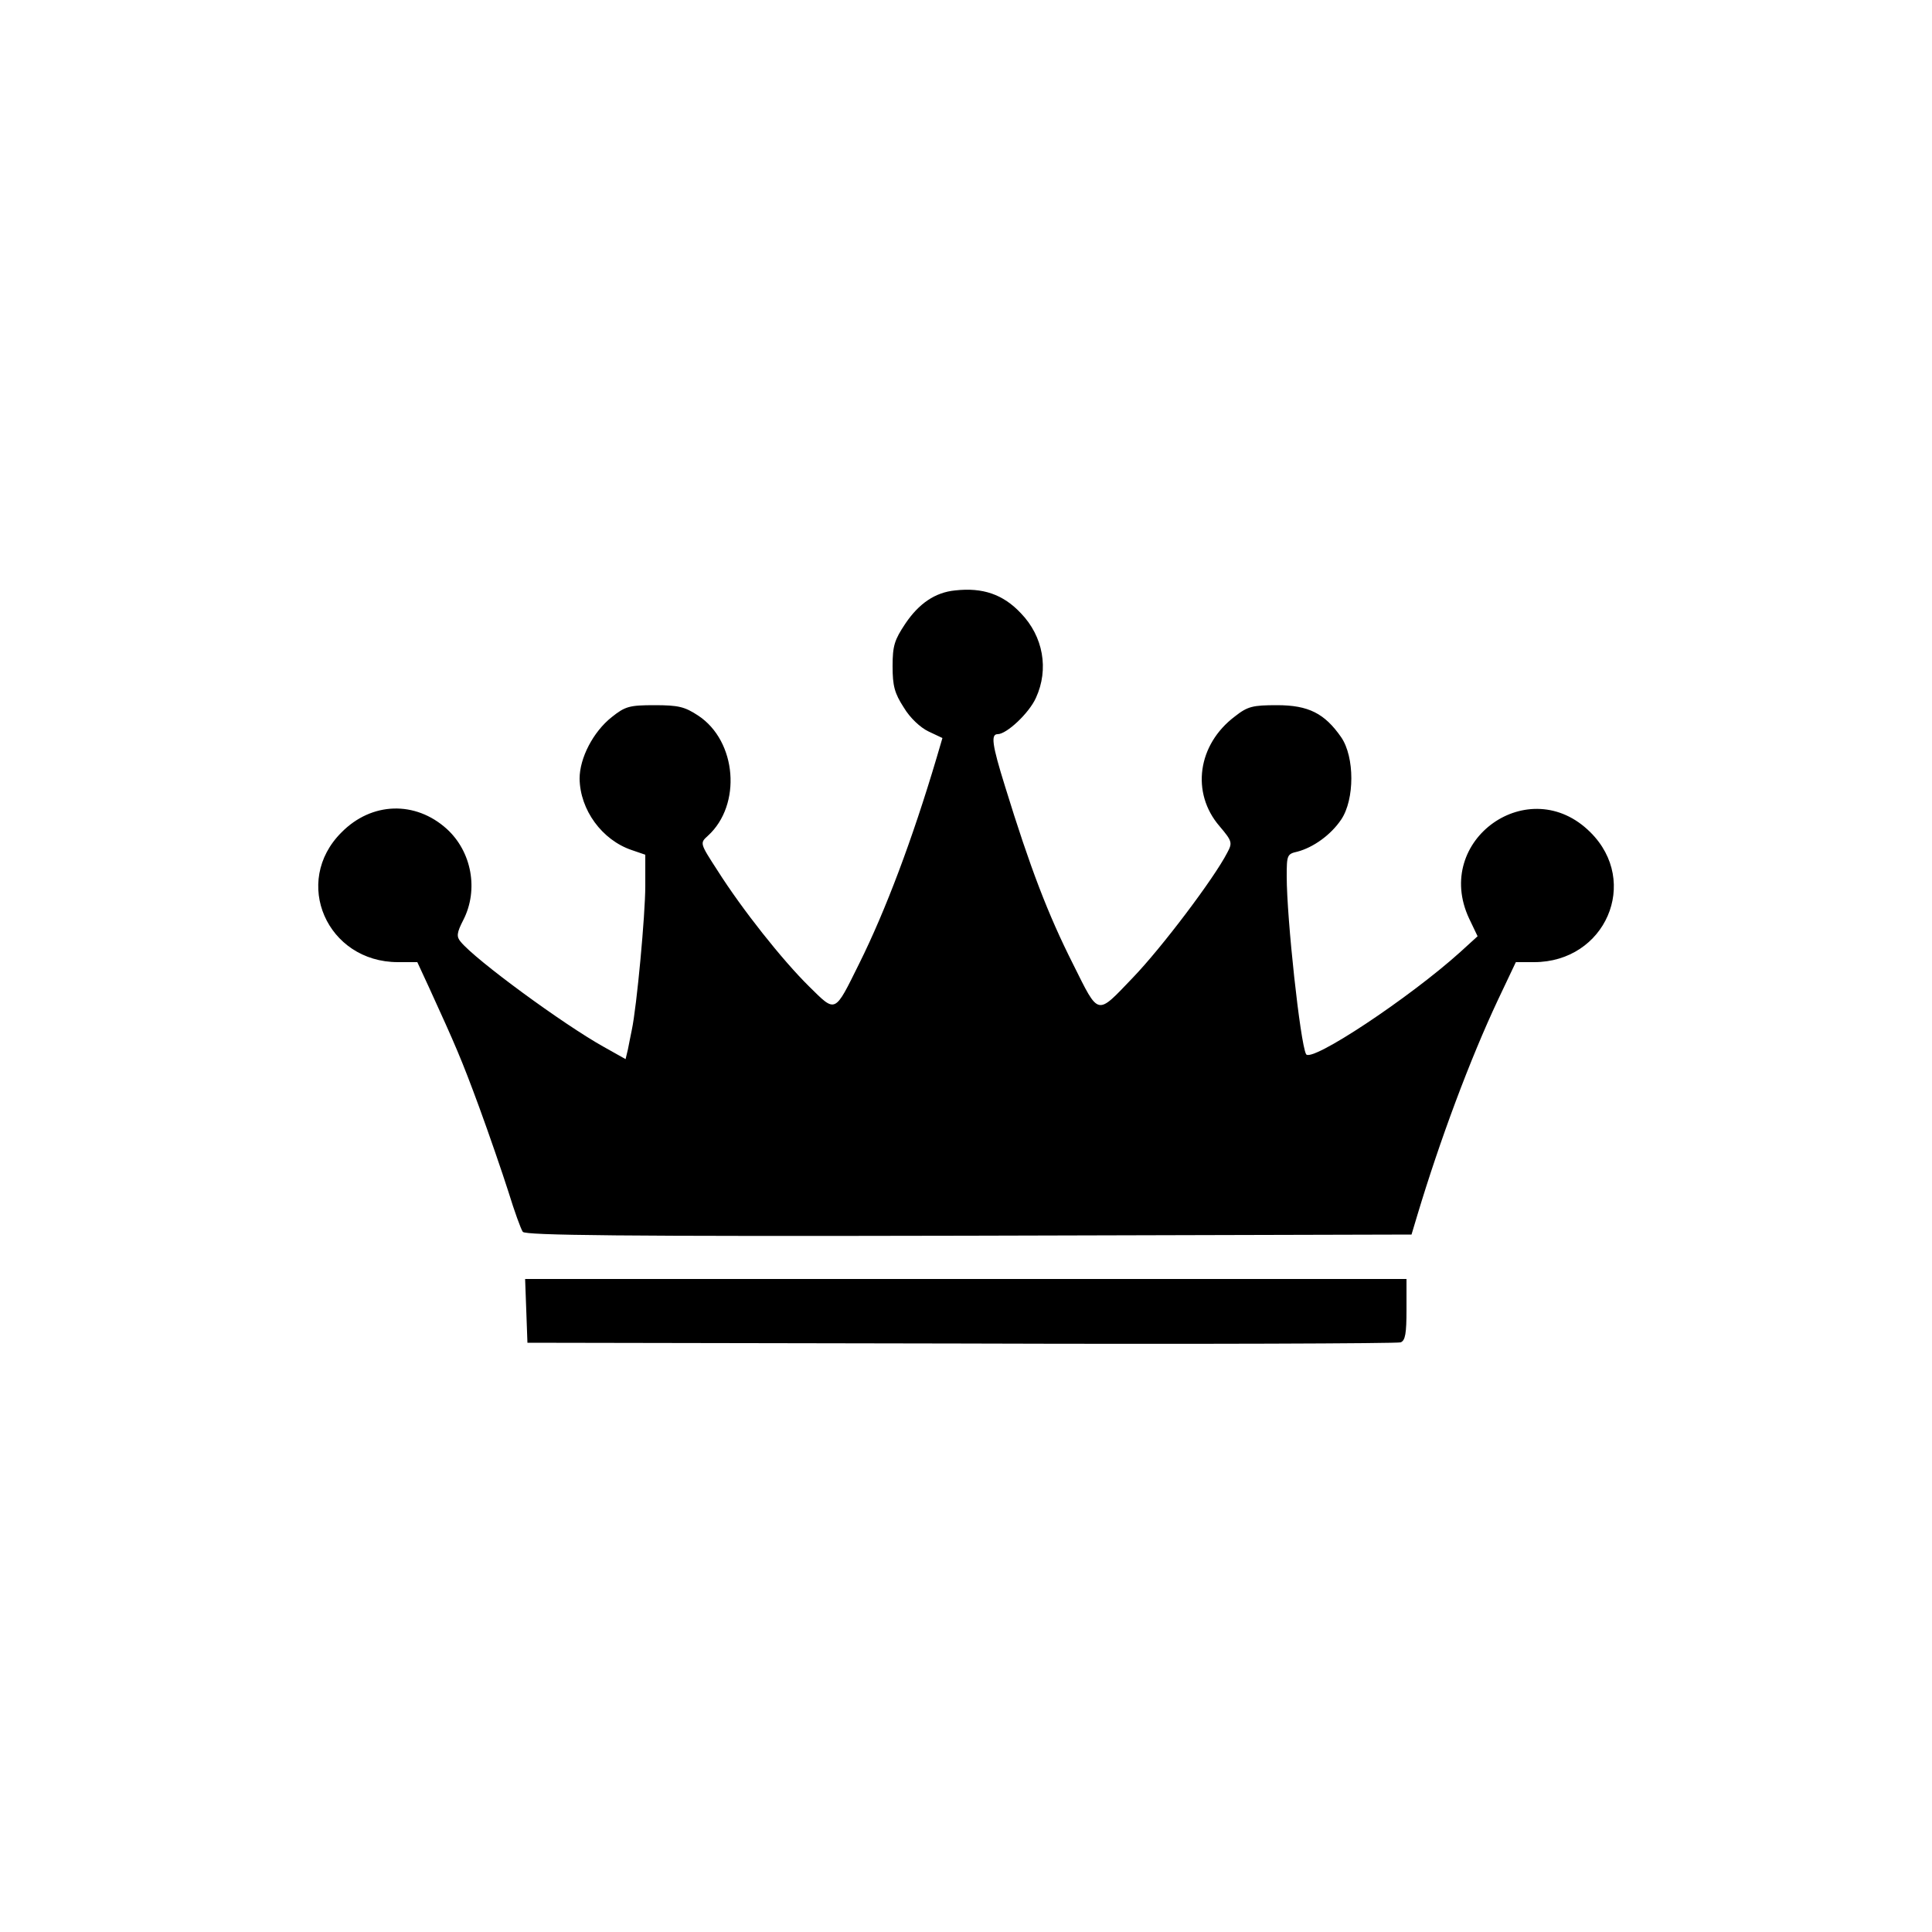
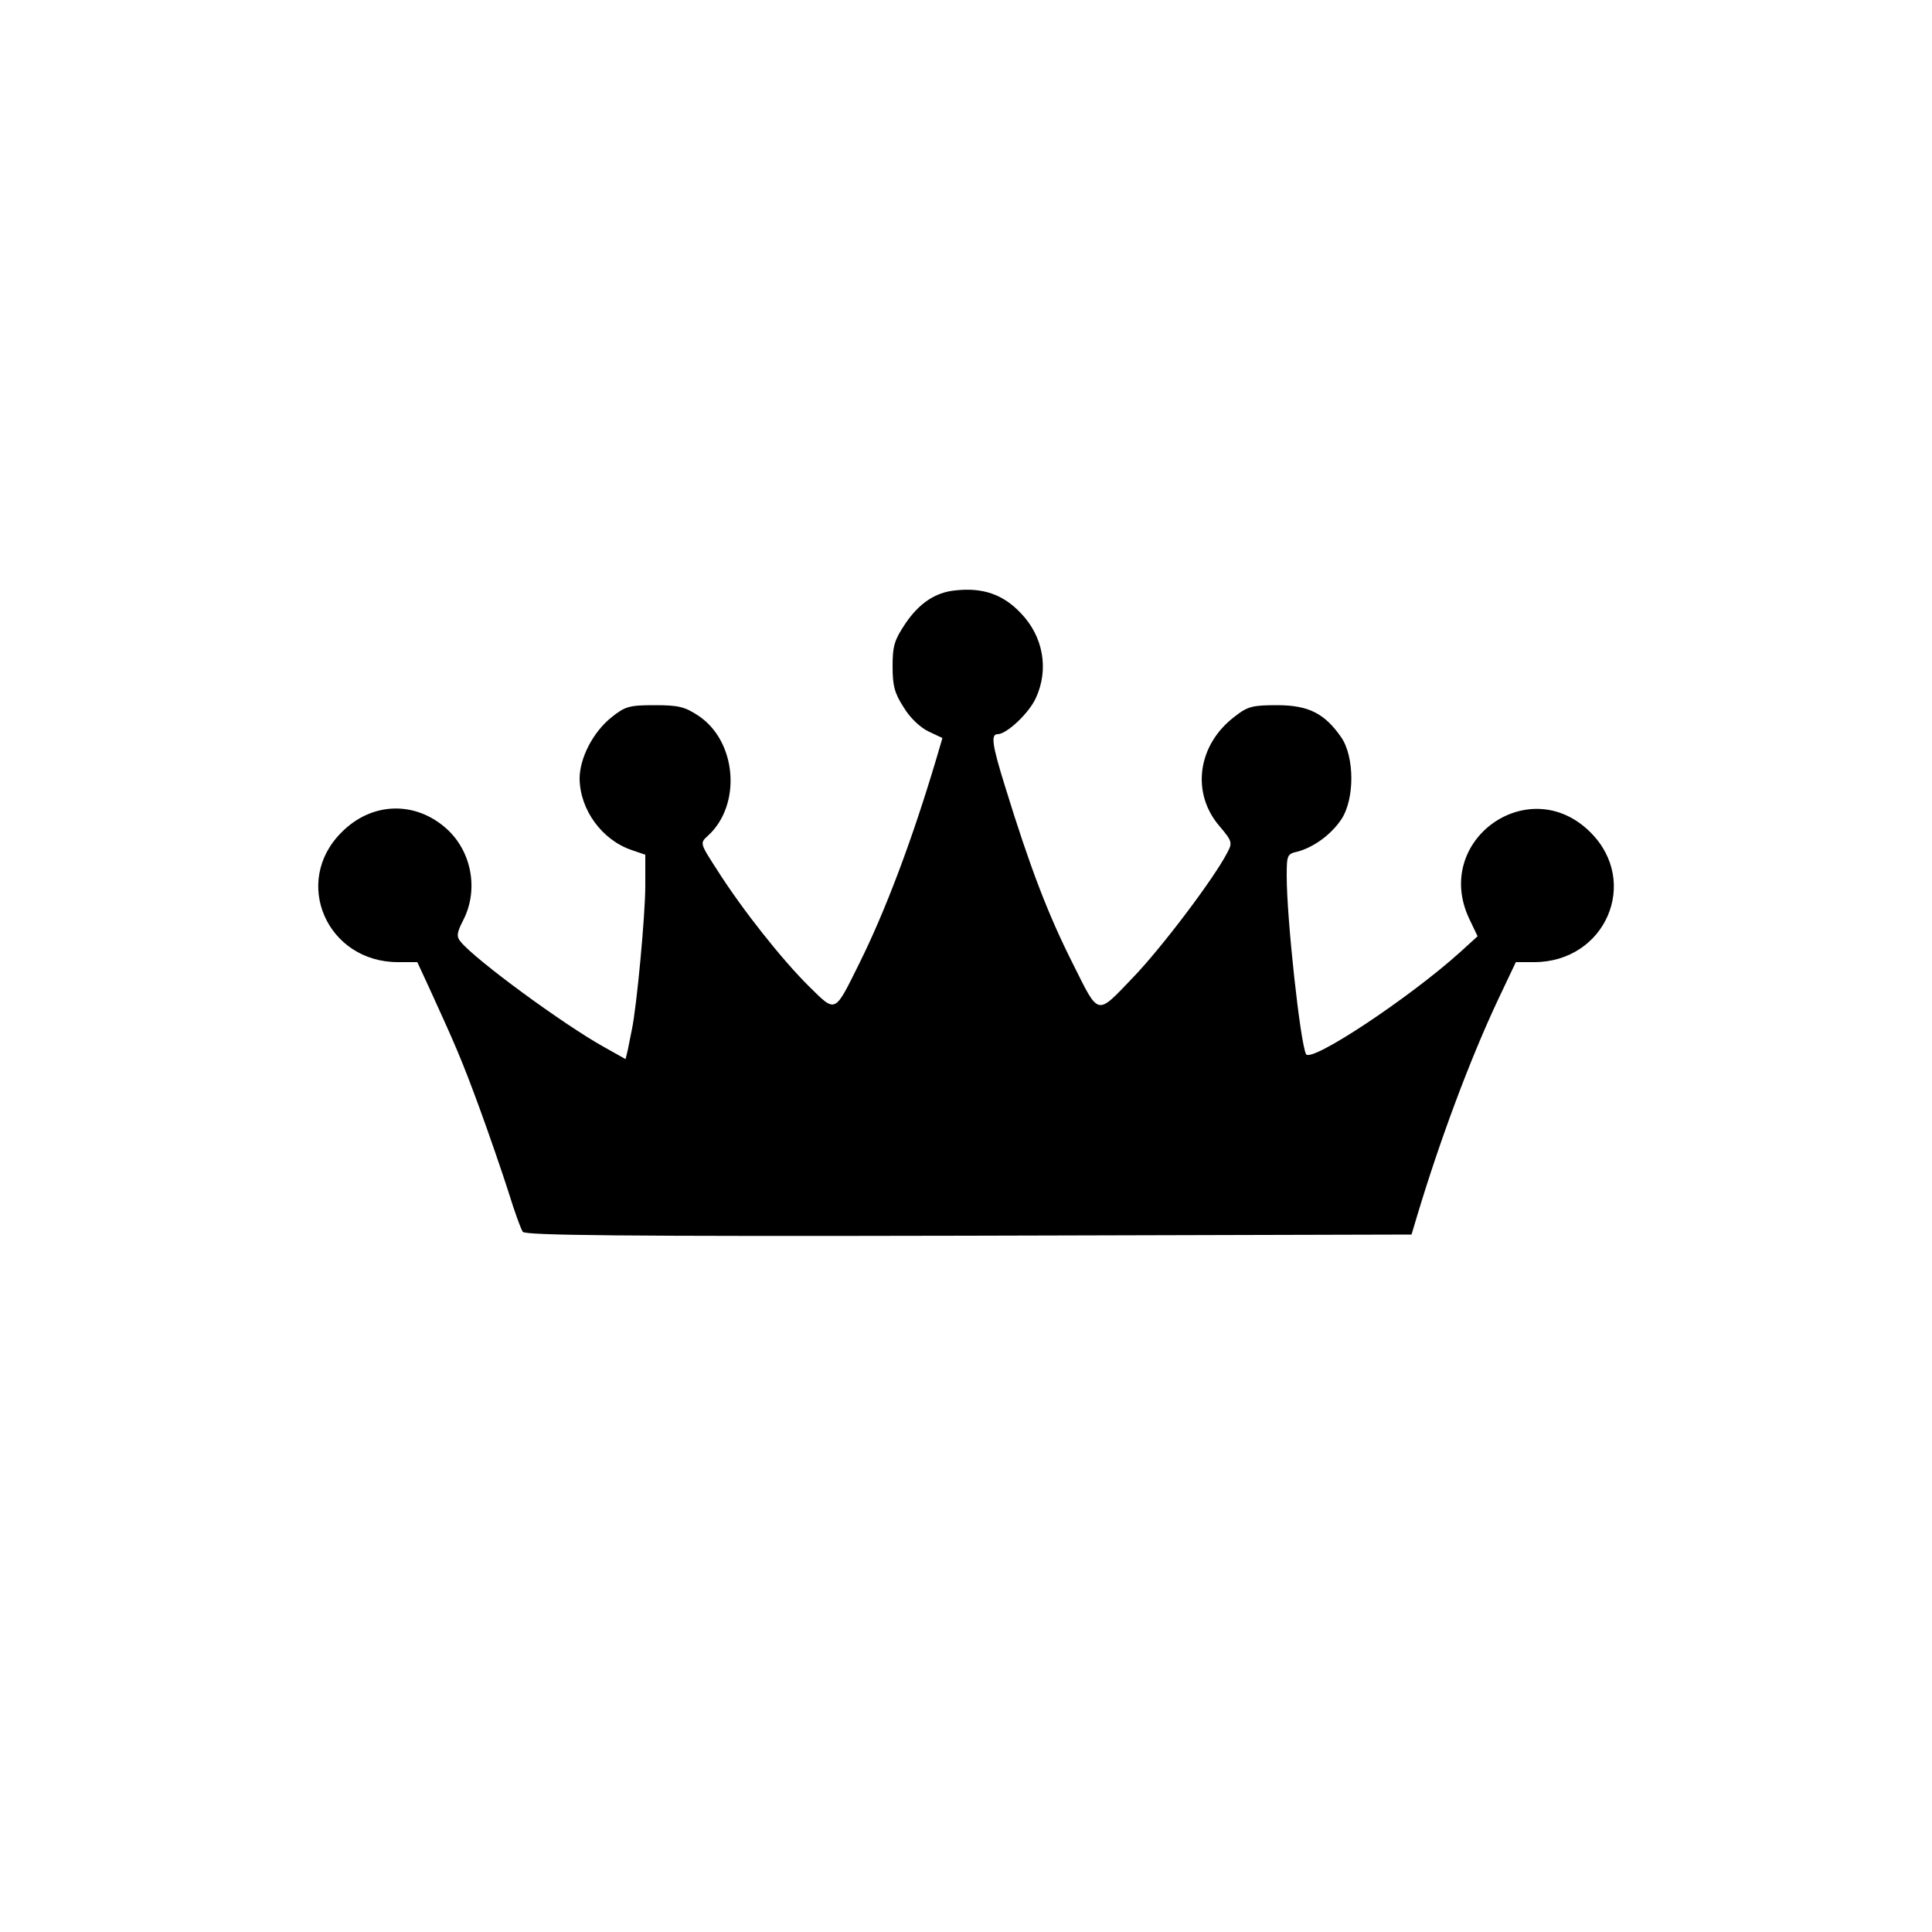
<svg xmlns="http://www.w3.org/2000/svg" preserveAspectRatio="xMidYMid meet" viewBox="0 0 500 500" height="500pt" width="500pt" version="1.0">
  <g stroke="none" fill="#000000" transform="translate(0,500) scale(0.1,-0.1)">
    <path d="M2472 3472 c-52 -5 -94 -34 -129 -86 -28 -42 -33 -57 -33 -110 0 -51 5 -70 29 -107 16 -27 43 -52 64 -62 l36 -17 -15 -51 c-63 -212 -132 -395 -200 -532 -65 -131 -60 -129 -130 -60 -69 68 -173 199 -237 300 -46 71 -46 71 -25 90 88 80 75 245 -25 311 -35 23 -51 27 -113 27 -65 0 -76 -3 -111 -31 -48 -38 -83 -106 -83 -159 1 -81 58 -159 135 -185 l35 -12 0 -81 c0 -74 -22 -312 -35 -373 -3 -13 -7 -36 -10 -50 l-6 -25 -57 32 c-104 58 -332 225 -370 272 -11 13 -10 23 7 56 40 78 22 177 -43 236 -81 73 -194 70 -272 -9 -129 -128 -38 -336 146 -336 l50 0 31 -67 c68 -149 83 -183 129 -308 26 -71 60 -170 76 -220 15 -49 32 -96 37 -103 8 -9 246 -12 1155 -10 l1145 3 15 50 c58 193 136 403 209 558 l46 97 47 0 c185 0 275 208 146 336 -158 158 -409 -20 -314 -223 l22 -46 -45 -41 c-132 -119 -387 -288 -399 -264 -15 29 -50 351 -50 460 0 55 1 58 28 64 41 11 86 43 113 83 35 52 35 162 0 213 -43 62 -85 83 -166 83 -63 0 -76 -3 -109 -29 -97 -73 -114 -198 -40 -284 33 -39 34 -43 20 -69 -34 -66 -169 -245 -244 -323 -95 -99 -87 -101 -155 35 -65 129 -111 249 -176 460 -34 109 -37 135 -19 135 23 0 81 54 99 94 34 74 19 159 -39 219 -46 49 -99 67 -170 59z" />
-     <path d="M1362 1608 l3 -83 1122 -2 c617 -2 1129 0 1138 3 12 5 15 23 15 85 l0 79 -1140 0 -1141 0 3 -82z" />
  </g>
</svg>